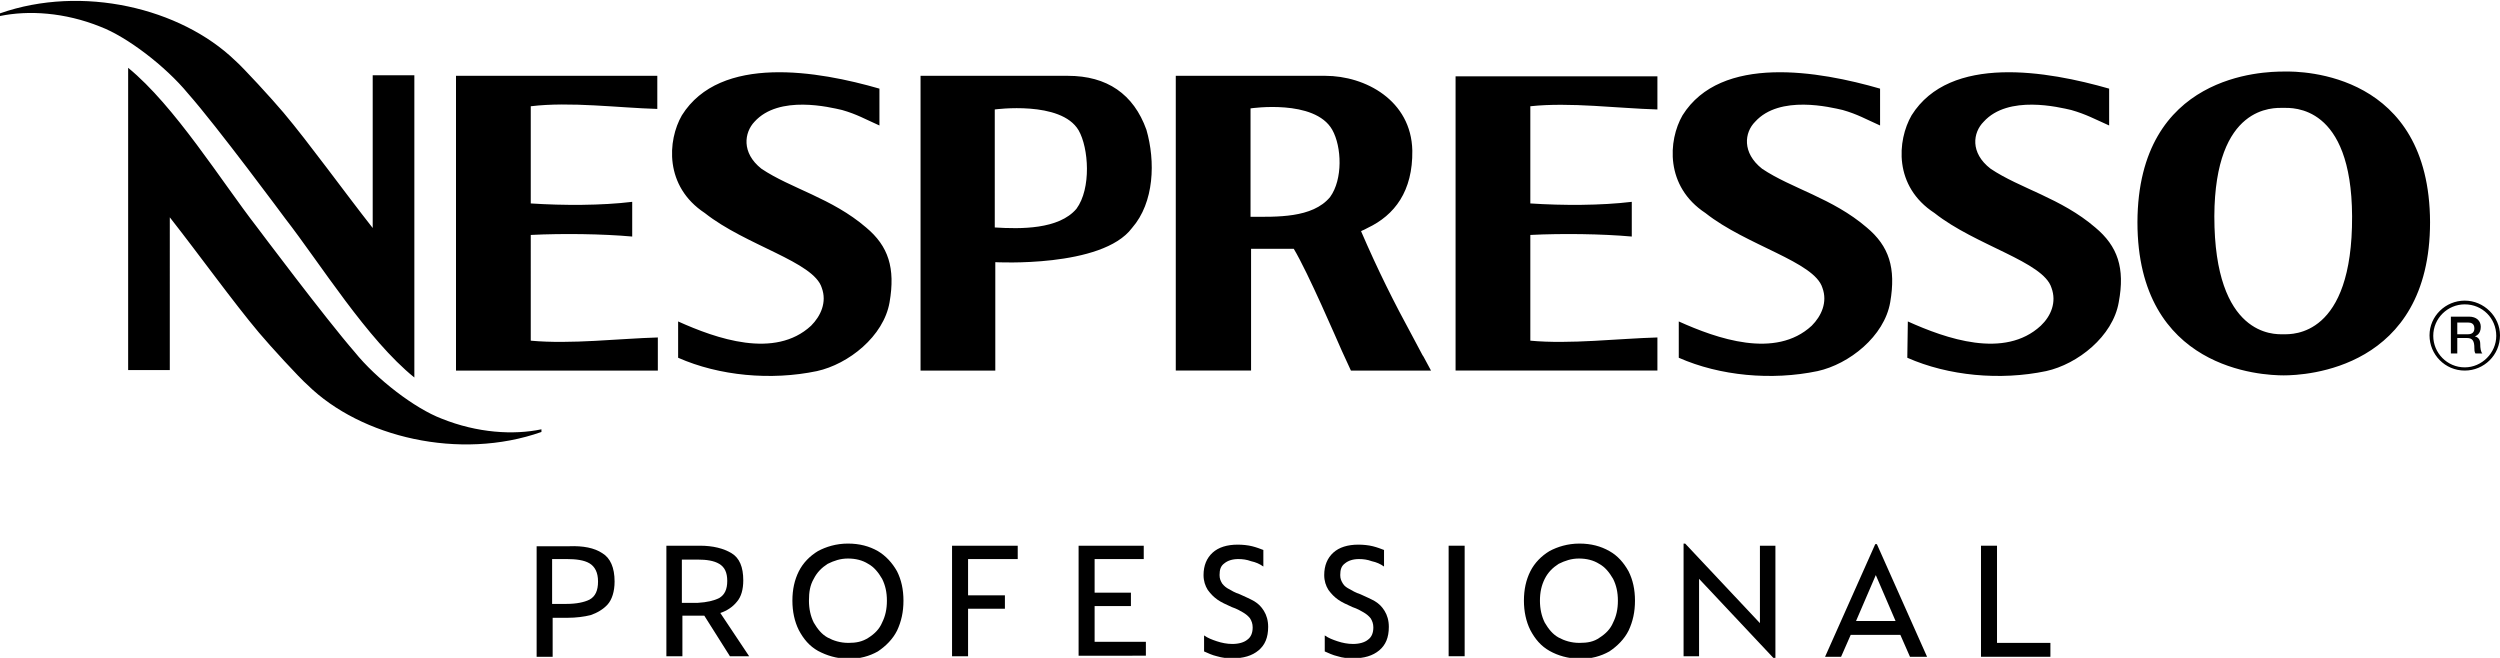
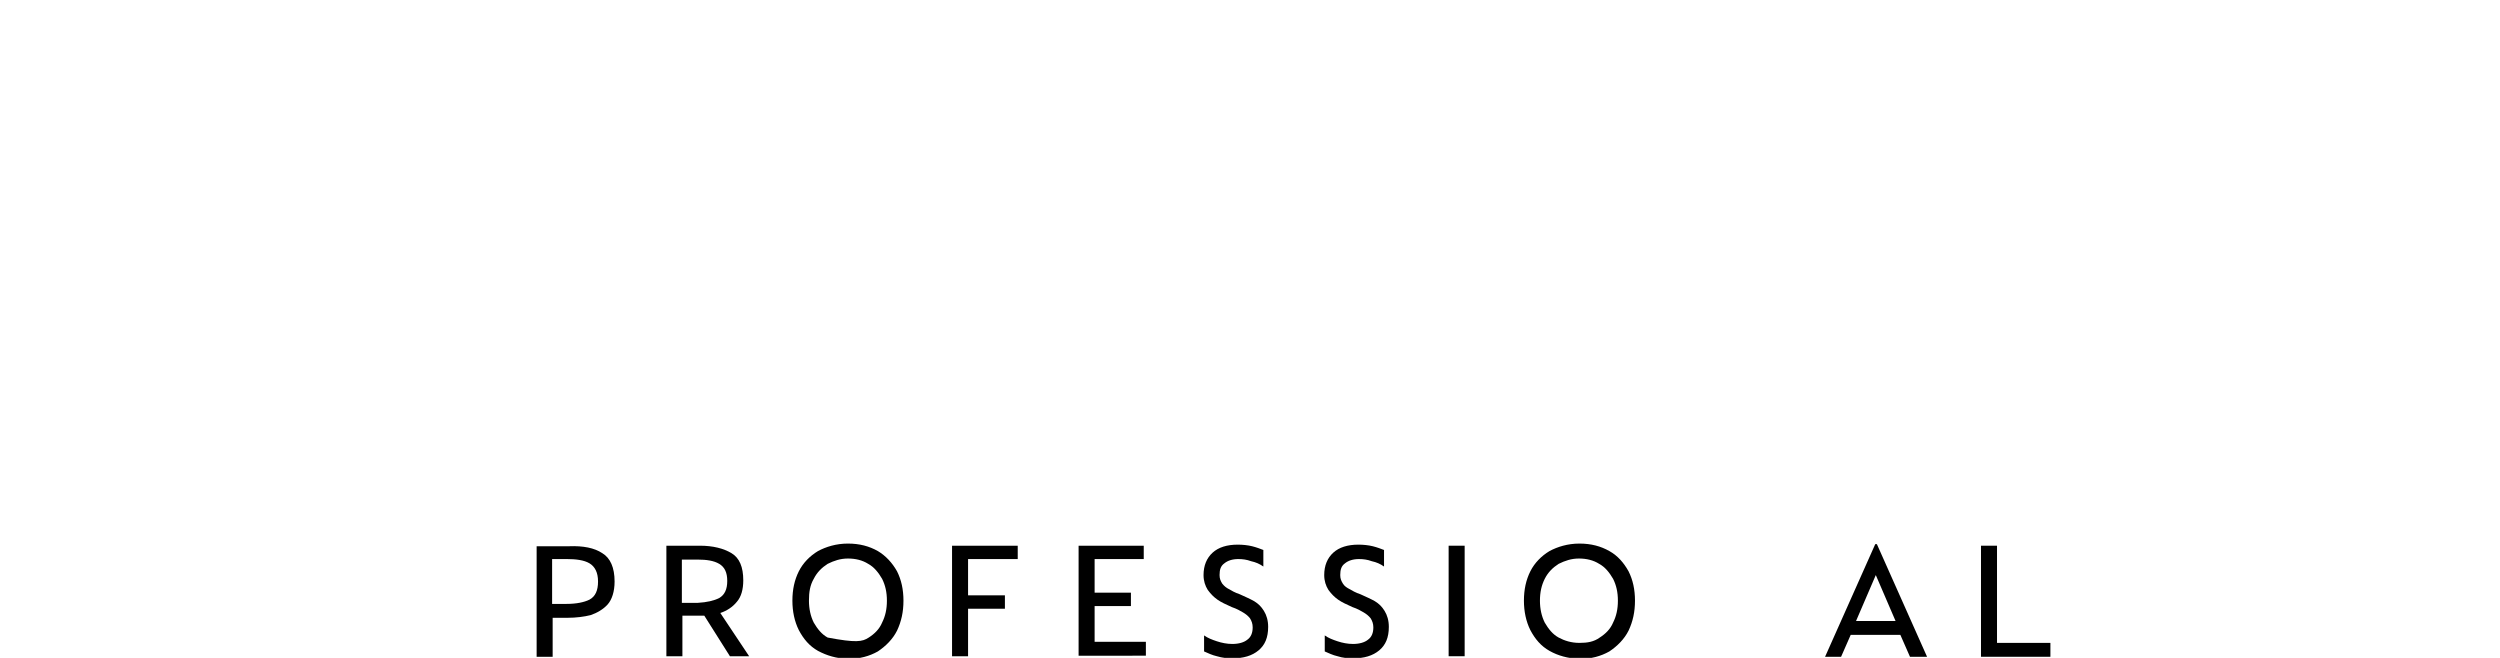
<svg xmlns="http://www.w3.org/2000/svg" version="1.1" id="Calque_1" x="0px" y="0px" viewBox="0 0 468.2 123.2" style="enable-background:new 0 0 468.2 123.2;" xml:space="preserve">
  <g>
    <path d="M112.8,103.6c1.5,0.9,2.3,2.7,2.3,5.3c0,1.9-0.5,3.4-1.3,4.3s-2,1.6-3.2,2c-1.2,0.3-2.7,0.5-4.3,0.5h-2.8v7.3h-3v-20.7h6.1   C109.2,102.2,111.3,102.6,112.8,103.6z M110.4,112.3c1.1-0.6,1.6-1.7,1.6-3.4c0-1.7-0.6-2.8-1.6-3.4s-2.5-0.8-4.3-0.8h-2.7v8.4h2.7   C107.9,113.1,109.4,112.8,110.4,112.3z" />
    <path d="M140.3,122.9h-3.6l-4.8-7.6h-4.1v7.6h-3v-20.7h6.3c2.4,0,4.4,0.5,5.9,1.4s2.2,2.6,2.2,5.1c0,1.7-0.4,3.1-1.2,4   c-0.8,1-1.9,1.7-3.1,2.1L140.3,122.9z M134.7,112c1-0.6,1.5-1.6,1.5-3.2s-0.5-2.6-1.5-3.2s-2.4-0.8-4-0.8h-3v8.1h3   C132.4,112.8,133.7,112.5,134.7,112z" />
-     <path d="M153.2,121.9c-1.6-0.9-2.7-2.2-3.6-3.9c-0.8-1.6-1.2-3.5-1.2-5.5c0-2.1,0.4-3.9,1.2-5.5s2.1-2.9,3.6-3.8   c1.5-0.8,3.4-1.4,5.6-1.4c2.2,0,4,0.5,5.6,1.4c1.5,0.9,2.7,2.2,3.6,3.8c0.8,1.6,1.2,3.4,1.2,5.5s-0.4,3.9-1.2,5.6   c-0.8,1.6-2.1,2.9-3.6,3.9c-1.6,0.9-3.4,1.4-5.6,1.4C156.6,123.3,154.9,122.8,153.2,121.9z M162.7,119.4c1.1-0.7,2-1.6,2.5-2.8   c0.6-1.2,0.9-2.5,0.9-4.1s-0.3-2.9-0.9-4.1c-0.7-1.2-1.5-2.2-2.6-2.8c-1.1-0.7-2.4-1-3.8-1s-2.6,0.4-3.8,1c-1.1,0.7-2,1.6-2.6,2.8   c-0.7,1.2-0.9,2.5-0.9,4.1c0,1.5,0.3,2.9,0.9,4.1c0.7,1.2,1.5,2.2,2.6,2.8s2.4,1,3.9,1C160.3,120.4,161.5,120.2,162.7,119.4z" />
+     <path d="M153.2,121.9c-1.6-0.9-2.7-2.2-3.6-3.9c-0.8-1.6-1.2-3.5-1.2-5.5c0-2.1,0.4-3.9,1.2-5.5s2.1-2.9,3.6-3.8   c1.5-0.8,3.4-1.4,5.6-1.4c2.2,0,4,0.5,5.6,1.4c1.5,0.9,2.7,2.2,3.6,3.8c0.8,1.6,1.2,3.4,1.2,5.5s-0.4,3.9-1.2,5.6   c-0.8,1.6-2.1,2.9-3.6,3.9c-1.6,0.9-3.4,1.4-5.6,1.4C156.6,123.3,154.9,122.8,153.2,121.9z M162.7,119.4c1.1-0.7,2-1.6,2.5-2.8   c0.6-1.2,0.9-2.5,0.9-4.1s-0.3-2.9-0.9-4.1c-0.7-1.2-1.5-2.2-2.6-2.8c-1.1-0.7-2.4-1-3.8-1s-2.6,0.4-3.8,1c-1.1,0.7-2,1.6-2.6,2.8   c-0.7,1.2-0.9,2.5-0.9,4.1c0,1.5,0.3,2.9,0.9,4.1c0.7,1.2,1.5,2.2,2.6,2.8C160.3,120.4,161.5,120.2,162.7,119.4z" />
    <path d="M178.3,102.2h12.3v2.5h-9.3v6.8h6.9v2.5h-6.9v8.9h-3V102.2z" />
    <path d="M202,102.2h12.2v2.5H205v6.3h6.8v2.5H205v6.7h9.6v2.6H202V102.2z" />
    <path d="M227.9,122.9c-0.9-0.2-1.7-0.6-2.4-0.9v-3c0.7,0.5,1.5,0.8,2.4,1.1c0.9,0.3,1.9,0.5,2.9,0.5c1.2,0,2.2-0.3,2.8-0.8   c0.7-0.5,1-1.3,1-2.3c0-0.7-0.2-1.2-0.5-1.7c-0.4-0.5-0.8-0.8-1.3-1.1c-0.5-0.3-1.2-0.7-2.1-1c-1.1-0.5-2-0.9-2.7-1.4   s-1.2-1-1.8-1.8c-0.5-0.8-0.8-1.7-0.8-2.8c0-1.8,0.6-3.2,1.7-4.2c1.1-1,2.7-1.5,4.7-1.5c0.9,0,1.9,0.1,2.7,0.3   c0.8,0.2,1.6,0.5,2.1,0.7v3.1c-0.7-0.5-1.4-0.8-2.3-1c-0.8-0.3-1.6-0.4-2.4-0.4c-1.1,0-2,0.3-2.6,0.8c-0.7,0.5-0.9,1.2-0.9,2.2   c0,0.7,0.2,1.1,0.5,1.6c0.4,0.5,0.8,0.8,1.2,1c0.5,0.3,1.2,0.7,2.1,1c1.1,0.5,2,0.9,2.7,1.3c0.8,0.5,1.3,1,1.8,1.8s0.8,1.8,0.8,3   c0,2-0.6,3.4-1.8,4.4s-2.8,1.5-5,1.5C229.9,123.3,228.9,123.2,227.9,122.9z" />
    <path d="M250.5,122.9c-0.9-0.2-1.7-0.6-2.4-0.9v-3c0.7,0.5,1.5,0.8,2.4,1.1c0.9,0.3,1.9,0.5,2.9,0.5c1.2,0,2.2-0.3,2.8-0.8   c0.7-0.5,1-1.3,1-2.3c0-0.7-0.2-1.2-0.5-1.7c-0.4-0.5-0.8-0.8-1.3-1.1c-0.5-0.3-1.2-0.7-2.1-1c-1.1-0.5-2-0.9-2.7-1.4   s-1.2-1-1.8-1.8c-0.5-0.8-0.8-1.7-0.8-2.8c0-1.8,0.6-3.2,1.7-4.2c1.1-1,2.7-1.5,4.7-1.5c0.9,0,1.9,0.1,2.7,0.3   c0.8,0.2,1.6,0.5,2.1,0.7v3.1c-0.7-0.5-1.4-0.8-2.3-1c-0.8-0.3-1.6-0.4-2.4-0.4c-1.1,0-2,0.3-2.6,0.8c-0.7,0.5-0.9,1.2-0.9,2.2   c0,0.7,0.2,1.1,0.5,1.6s0.8,0.8,1.2,1c0.5,0.3,1.2,0.7,2.1,1c1.1,0.5,2,0.9,2.7,1.3c0.8,0.5,1.3,1,1.8,1.8s0.8,1.8,0.8,3   c0,2-0.6,3.4-1.8,4.4c-1.2,1-2.8,1.5-5,1.5C252.5,123.3,251.4,123.2,250.5,122.9z" />
    <path d="M271.3,102.2h3v20.7h-3V102.2z" />
    <path d="M290.2,121.9c-1.6-0.9-2.7-2.2-3.6-3.9c-0.8-1.6-1.2-3.5-1.2-5.5c0-2.1,0.4-3.9,1.2-5.5c0.8-1.6,2.1-2.9,3.6-3.8   c1.5-0.8,3.4-1.4,5.6-1.4s4,0.5,5.6,1.4s2.7,2.2,3.6,3.8c0.8,1.6,1.2,3.4,1.2,5.5s-0.4,3.9-1.2,5.6c-0.8,1.6-2.1,2.9-3.6,3.9   c-1.6,0.9-3.4,1.4-5.6,1.4C293.6,123.3,291.8,122.8,290.2,121.9z M299.6,119.4c1.1-0.7,2-1.6,2.5-2.8c0.6-1.2,0.9-2.5,0.9-4.1   s-0.3-2.9-0.9-4.1c-0.7-1.2-1.5-2.2-2.6-2.8c-1.1-0.7-2.4-1-3.8-1s-2.6,0.4-3.8,1c-1.1,0.7-2,1.6-2.6,2.8s-0.9,2.5-0.9,4.1   c0,1.5,0.3,2.9,0.9,4.1c0.7,1.2,1.5,2.2,2.6,2.8s2.4,1,3.9,1C297.3,120.4,298.5,120.2,299.6,119.4z" />
-     <path d="M318.2,108.4v14.5h-2.9v-21.1h0.3l14,14.9v-14.5h2.9v21.1h-0.3L318.2,108.4z" />
    <path d="M351.2,101.9h0.3l9.4,21.1h-3.2l-1.8-4.1h-9.3l-1.8,4.1h-3L351.2,101.9z M355,116.3l-3.7-8.6l-3.7,8.6H355z" />
    <path d="M371,102.2h3v18.2h10v2.6h-13V102.2z" />
  </g>
-   <path d="M200,14.2h-27.6v55.2h14V52.9v-3.8c0,0,20,1.1,25.6-6.4c4.2-4.8,4.4-12.5,2.7-18.4C212.3,17.6,207.3,14.2,200,14.2z   M201.6,39.1c-3.3,3.9-10.5,3.8-15.3,3.5V20.5c0,0,12.4-1.7,15.7,3.9C203.9,27.7,204.4,35.3,201.6,39.1z M82.7,78.4  c-5-1.9-12.2-7.4-16.3-12.5C61,59.7,48.1,42.5,48.1,42.5C41.5,34,32.7,19.8,24,12.7v56.6h7.8V40.7c5.5,7,11.9,15.9,16.7,21.6  c2.1,2.5,7.6,8.5,9.1,9.8c10,9.8,28.5,14.2,43.8,8.8v-0.5C96.2,81.5,89.4,81.1,82.7,78.4z M35.2,17.5c5.4,6.1,18.2,23.4,18.2,23.4  c6.6,8.5,15.4,22.7,24.2,29.8V14.1h-7.8v28.6c-5.5-7-11.9-15.9-16.7-21.6c-2.1-2.5-7.6-8.5-9.1-9.8C33.8,1.5,15.4-2.9,0,2.5V3  c5.3-1.1,12.1-0.7,18.8,2C23.8,6.9,31,12.4,35.2,17.5z M123.1,20.4v-6.2H85.4v55.2h37.8v-6.2c-7.2,0.2-16.3,1.3-23.8,0.6V44  c6-0.3,13.4-0.2,19,0.3v-6.5c-5.7,0.7-12.9,0.7-19,0.3c0-1.2,0-18.2,0-18.2C106.8,19,115.9,20.2,123.1,20.4z M162.2,42.6  c-6.4-5.5-14.1-7.3-19.6-11c-3.8-3-3.2-6.8-1.3-8.8c4.6-5.1,14.2-2.7,16.4-2.2c2.8,0.8,4.3,1.7,7,2.9v-6.9c-11.4-3.3-29.8-6.5-37,5  c-2.7,4.7-3.3,13.3,4.3,18.3c7.7,6.1,20.4,9.1,21.9,14c1,2.7-0.2,5.3-2,7.1c-6.8,6.3-17.8,2.4-24.9-0.8V67c7.7,3.4,17.4,4.3,26,2.5  c5.9-1.3,12.5-6.5,13.6-12.9C167.7,50.2,166.4,46.1,162.2,42.6z M266.4,66.5l-1.7-3.2c-3.7-6.8-6.6-12.6-9.8-20  c0.3-0.2,0.3-0.1,1.2-0.6c5.1-2.4,8.5-6.9,8.4-14.5c-0.2-9.4-8.8-14-16.3-14h-28v55.2h14.1V46.6h8c2.7,4.5,8.1,17.1,9,19.1l1.7,3.7  h15l-1.4-2.6C266.5,66.7,266.5,66.6,266.4,66.5z M249.1,36.9c-3.3,4-10.1,3.7-14.9,3.7V20.3c0,0,12-1.8,15.3,4  C251.3,27.5,251.5,33.6,249.1,36.9z M427.7,13.4c-3.7,0-27.3,0.4-27.4,28.2c0,27.7,23.4,28.7,27.4,28.7s27.4-1.1,27.4-28.7  C455,13.7,431.3,13.3,427.7,13.4z M427.7,62.6h-0.2c-1.5,0-12.8,0.5-12.8-22.1c0.1-20.9,11.1-20.3,12.9-20.3s12.8-0.6,12.9,20.3  C440.6,63.1,429.3,62.6,427.7,62.6z M463.5,63L463.5,63c0.2-0.1,1.1-0.4,1.1-1.8c0-1.1-0.8-1.9-2.2-1.9H459v6.9h1.2v-2.9h1.8  c1.1,0,1.4,0.6,1.4,1.9c0,0.3,0,0.7,0.2,1h1.3c-0.3-0.3-0.4-1-0.4-1.8C464.5,63.4,463.9,63.1,463.5,63z M462.2,62.6h-2v-2.2h2  c0.6,0,1.2,0.2,1.2,1.1C463.4,62.2,463,62.6,462.2,62.6z M461.6,56.3c-3.6,0-6.6,2.9-6.6,6.5c0,3.6,2.9,6.6,6.6,6.6  c3.6,0,6.6-2.9,6.6-6.6C468.2,59.3,465.2,56.3,461.6,56.3z M461.6,68.8c-3.3,0-5.9-2.7-5.9-5.9c0-3.3,2.7-5.9,5.9-5.9  c3.3,0,5.9,2.6,5.9,5.9C467.5,66.1,464.8,68.8,461.6,68.8z M349.6,42.6c-6.4-5.5-14.1-7.3-19.6-11c-3.8-3-3.3-6.8-1.3-8.8  c4.6-5.1,14.2-2.7,16.4-2.2c2.8,0.8,4.3,1.7,7,2.9v-6.9c-11.4-3.3-29.8-6.5-37,5c-2.7,4.7-3.3,13.3,4.3,18.3  c7.7,6.1,20.4,9.1,21.9,14c1,2.7-0.2,5.3-2,7.1c-6.8,6.3-17.8,2.4-24.9-0.8V67c7.7,3.4,17.4,4.3,26,2.5c5.9-1.3,12.5-6.5,13.6-12.9  S353.8,46.1,349.6,42.6z M392.4,42.6c-6.4-5.5-14.1-7.3-19.6-11c-3.9-3-3.3-6.8-1.3-8.8c4.6-5.1,14.2-2.7,16.4-2.2  c2.8,0.8,4.4,1.7,7.1,2.9v-6.9c-11.5-3.3-29.8-6.5-37,5c-2.7,4.7-3.4,13.3,4.3,18.3c7.7,6.1,20.4,9.1,21.9,14c1,2.7-0.1,5.3-2,7.1  c-6.8,6.3-17.8,2.4-24.9-0.8l-0.1,6.8c7.7,3.4,17.4,4.3,26,2.5c5.9-1.3,12.5-6.5,13.6-12.9C398,50.2,396.6,46.1,392.4,42.6z   M272.6,69.4h37.8v-6.2c-7.3,0.2-16.4,1.3-23.8,0.6V44c6-0.3,13.4-0.2,19,0.3v-6.5c-5.8,0.7-12.9,0.7-19,0.3c0-1.2,0-18.2,0-18.2  c7.4-0.8,16.5,0.4,23.8,0.6v-6.2h-37.8V69.4z" />
</svg>